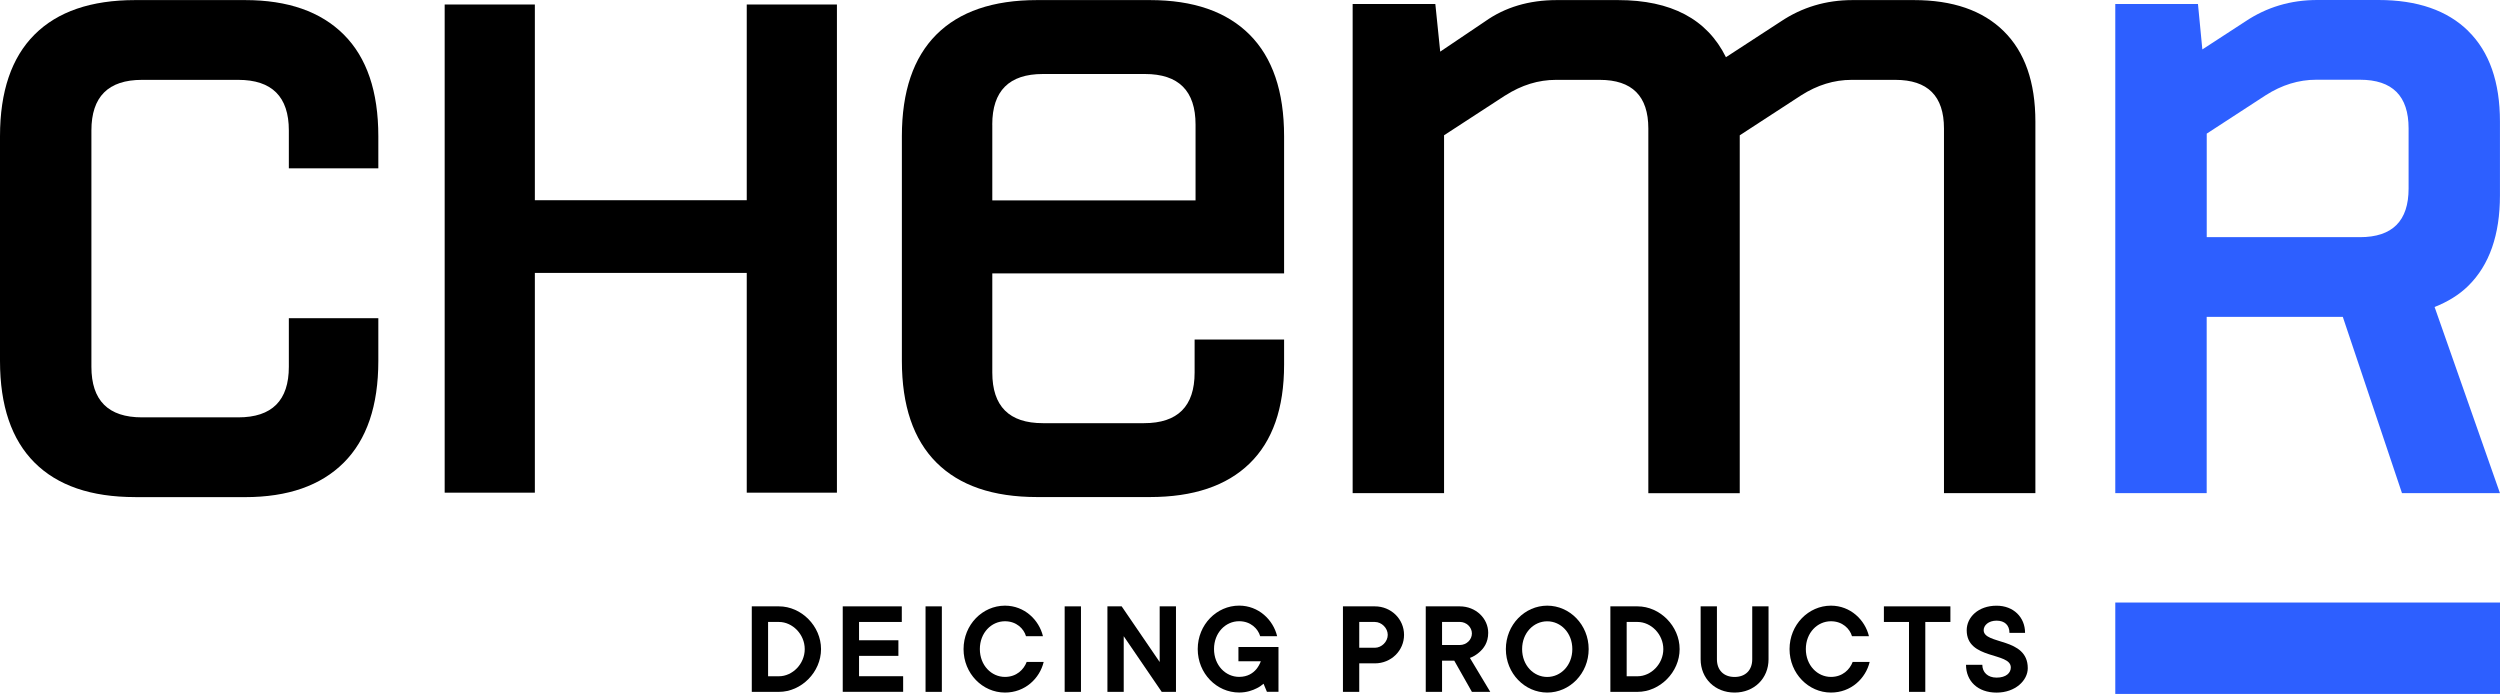
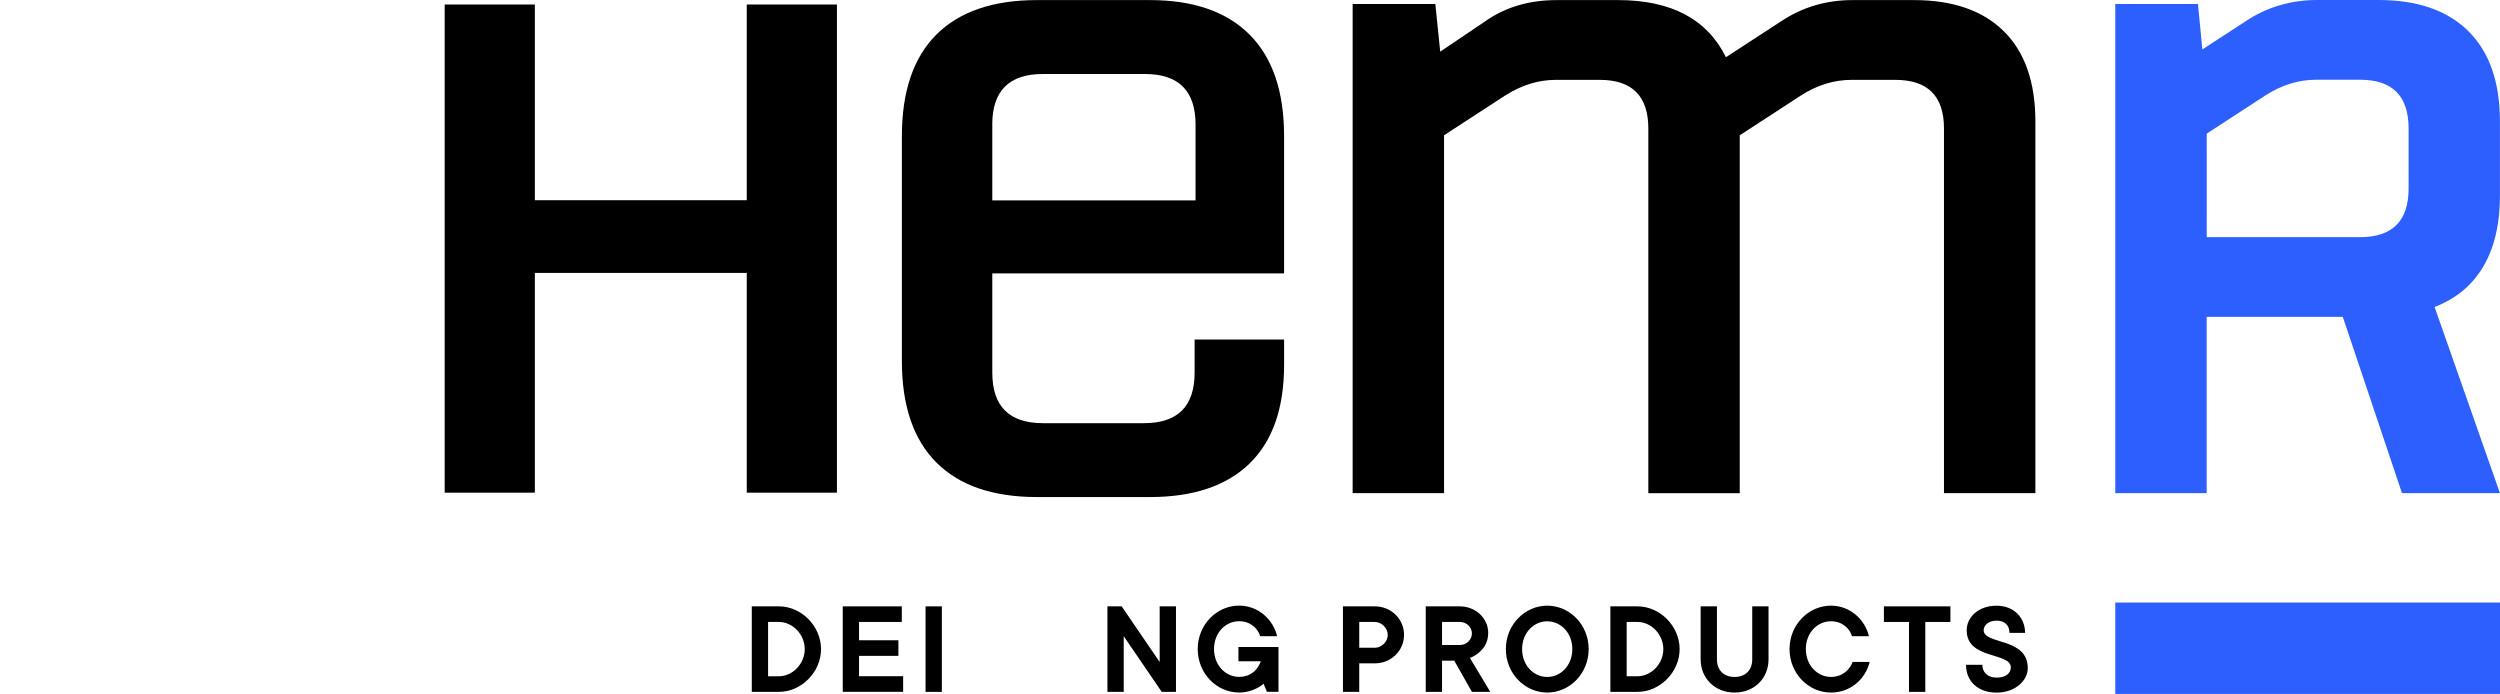
<svg xmlns="http://www.w3.org/2000/svg" viewBox="0 0 610.45 169.44">
  <defs>
    <style>
      .cls-1 {
        isolation: isolate;
      }

      .cls-2 {
        mix-blend-mode: multiply;
      }

      .cls-3 {
        fill: #2d5fff;
      }
    </style>
  </defs>
  <g class="cls-1">
    <g id="Layer_2" data-name="Layer 2">
      <g id="Calque_1" data-name="Calque 1">
        <g>
          <g>
-             <path class="cls-2" d="M33.01,121.38c-10.77,0-18.96-2.81-24.58-8.43-5.62-5.62-8.43-13.89-8.43-24.82v-54.86C0,22.35,2.81,14.07,8.43,8.45,14.05,2.83,22.24.02,33.01.02h26.83c10.45,0,18.48,2.81,24.11,8.43,5.62,5.62,8.43,13.89,8.43,24.82v7.84h-21.85v-9.26c0-8.23-4.12-12.35-12.35-12.35h-23.51c-8.23,0-12.35,4.12-12.35,12.35v57.71c0,8.23,4.11,12.35,12.35,12.35h23.51c8.23,0,12.35-4.11,12.35-12.35v-11.87h21.85v10.45c0,10.92-2.81,19.2-8.43,24.82-5.62,5.62-13.66,8.43-24.11,8.43h-26.83Z" />
            <path class="cls-2" d="M313.55,89.08c0,10.61-2.81,18.64-8.43,24.1-5.62,5.46-13.74,8.19-24.34,8.19h-27.55c-10.77,0-18.96-2.81-24.58-8.43-5.62-5.62-8.43-13.89-8.43-24.82v-54.86c0-10.92,2.81-19.2,8.43-24.82C234.27,2.83,242.46.02,253.23.02h27.55c10.61,0,18.72,2.81,24.34,8.43,5.62,5.62,8.43,13.89,8.43,24.82v33.49h-71.25v24.22c0,8.23,4.12,12.35,12.35,12.35h24.7c8.23,0,12.35-4.12,12.35-12.35v-8.08h21.85v6.18ZM242.3,30.42v18.52h49.63v-18.52c0-8.23-4.12-12.35-12.35-12.35h-24.94c-8.23,0-12.35,4.12-12.35,12.35Z" />
            <path class="cls-2" d="M367.57,23.29l-14.96,9.74v87.39h-22.32V.97h20.19l1.19,11.64,10.92-7.36C367.48,1.77,373.34.02,380.14.02h14.95c12.97,0,21.76,4.65,26.35,13.95l13.36-8.7C440.02,1.77,445.87.02,452.37.02h14.95c9.5,0,16.82,2.53,21.96,7.6,5.14,5.07,7.72,12.43,7.72,22.08v90.72h-22.32V31.37c0-7.92-3.96-11.87-11.87-11.87h-10.69c-4.28,0-8.39,1.27-12.35,3.8l-14.96,9.74v87.39h-22.32V31.37c0-7.92-3.96-11.87-11.87-11.87h-10.69c-4.28,0-8.39,1.27-12.35,3.8Z" />
            <polygon class="cls-2" points="182.34 1.1 182.34 48.89 130.6 48.89 130.6 1.1 108.58 1.1 108.58 120.3 130.6 120.3 130.6 66.64 182.34 66.64 182.34 120.3 204.36 120.3 204.36 1.1 182.34 1.1" />
            <path class="cls-3" d="M610.45,169.44h-93.94v-22.32h93.94v22.32Z" />
            <path class="cls-3" d="M602.73,7.6c-5.14-5.07-12.46-7.6-21.96-7.6h-14.95c-6.49,0-12.35,1.75-17.57,5.25l-10.48,6.82-1.07-11.1h-20.19v119.45h22.32v-43.04h33.24l14.45,43.04h23.92l-15.96-45.46c3.16-1.25,5.95-2.92,8.24-5.18,5.14-5.07,7.72-12.43,7.72-22.08v-18.01c0-9.65-2.58-17.02-7.72-22.08ZM588.13,35.93v10.11c0,7.92-3.96,11.87-11.87,11.87h-37.42v-25.28l14.38-9.36c3.95-2.53,8.07-3.8,12.35-3.8h10.69c7.92,0,11.87,3.96,11.87,11.87v4.58Z" />
          </g>
          <g class="cls-2">
            <path d="M183.57,148.06h6.63c5.47,0,10.28,4.81,10.28,10.44s-4.81,10.44-10.28,10.44h-6.63v-20.88ZM190.2,165.13c3.32,0,6.3-3.02,6.3-6.63s-2.98-6.63-6.3-6.63h-2.65v13.26h2.65Z" />
            <path d="M205.78,148.06h14.42v3.81h-10.44v4.47h9.61v3.81h-9.61v4.97h10.77v3.81h-14.75v-20.88Z" />
            <path d="M226,148.06h3.98v20.88h-3.98v-20.88Z" />
-             <path d="M254.84,161.65c-.96,3.98-4.51,7.46-9.45,7.46-5.47,0-10.11-4.64-10.11-10.61s4.64-10.61,10.11-10.61c4.77,0,8.32,3.48,9.28,7.46h-4.14c-.53-1.82-2.32-3.65-5.14-3.65-3.32,0-6.13,2.82-6.13,6.79s2.82,6.8,6.13,6.8c2.85,0,4.61-1.82,5.3-3.65h4.14Z" />
-             <path d="M259.97,148.06h3.98v20.88h-3.98v-20.88Z" />
            <path d="M270.41,148.06h3.48l9.28,13.59v-13.59h3.98v20.88h-3.48l-9.28-13.59v13.59h-3.98v-20.88Z" />
            <path d="M308.54,166.95c-.5.43-1.03.8-1.63,1.09-1.03.53-2.48,1.06-4.34,1.06-5.47,0-10.11-4.64-10.11-10.61s4.64-10.61,10.11-10.61c4.77,0,8.32,3.48,9.28,7.46h-4.14c-.53-1.82-2.32-3.65-5.14-3.65-3.32,0-6.13,2.82-6.13,6.79s2.82,6.8,6.13,6.8c2.09,0,3.41-.93,4.21-1.89.46-.56.83-1.23,1.09-1.92h-5.47v-3.48h9.78v10.94h-2.82l-.83-1.99Z" />
            <path d="M327.92,148.06h7.79c3.98,0,7.13,3.11,7.13,6.96s-3.15,6.96-7.13,6.96h-3.81v6.96h-3.98v-20.88ZM335.71,158.17c1.66,0,3.15-1.49,3.15-3.15s-1.49-3.15-3.15-3.15h-3.81v6.3h3.81Z" />
            <path d="M348.14,148.06h8.29c3.98,0,6.96,2.98,6.96,6.46,0,2.36-1.09,3.84-2.25,4.81-.66.56-1.39,1.03-2.22,1.32l4.97,8.29h-4.48l-4.31-7.62h-2.98v7.62h-3.98v-20.88ZM356.43,157.5c1.69,0,2.98-1.32,2.98-2.82s-1.29-2.82-2.98-2.82h-4.31v5.63h4.31Z" />
            <path d="M387.92,158.5c0,5.97-4.64,10.61-10.11,10.61s-10.11-4.64-10.11-10.61,4.64-10.61,10.11-10.61,10.11,4.64,10.11,10.61ZM371.67,158.5c0,3.98,2.82,6.8,6.13,6.8s6.13-2.82,6.13-6.8-2.82-6.79-6.13-6.79-6.13,2.82-6.13,6.79Z" />
            <path d="M393.22,148.06h6.63c5.47,0,10.28,4.81,10.28,10.44s-4.81,10.44-10.28,10.44h-6.63v-20.88ZM399.85,165.13c3.32,0,6.3-3.02,6.3-6.63s-2.98-6.63-6.3-6.63h-2.65v13.26h2.65Z" />
            <path d="M415.26,148.06h3.98v12.93c0,2.65,1.66,4.31,4.31,4.31s4.31-1.66,4.31-4.31v-12.93h3.98v12.93c0,4.64-3.48,8.12-8.29,8.12s-8.29-3.48-8.29-8.12v-12.93Z" />
            <path d="M456.53,161.65c-.96,3.98-4.51,7.46-9.45,7.46-5.47,0-10.11-4.64-10.11-10.61s4.64-10.61,10.11-10.61c4.77,0,8.32,3.48,9.28,7.46h-4.14c-.53-1.82-2.32-3.65-5.14-3.65-3.32,0-6.13,2.82-6.13,6.79s2.82,6.8,6.13,6.8c2.85,0,4.61-1.82,5.3-3.65h4.14Z" />
            <path d="M466.14,151.87h-6.13v-3.81h16.24v3.81h-6.13v17.07h-3.98v-17.07Z" />
            <path d="M484.04,162.31c0,1.86,1.33,3.15,3.48,3.15,2.35,0,3.48-1.16,3.48-2.48,0-3.81-10.77-1.82-10.77-9.08,0-3.18,2.82-6,7.29-6,4.14,0,6.96,2.82,6.96,6.63h-3.81c0-1.86-1.16-2.98-3.15-2.98s-3.15,1.16-3.15,2.32c0,3.61,10.77,1.69,10.77,9.28,0,2.99-3.02,5.97-7.62,5.97s-7.46-2.82-7.46-6.79h3.98Z" />
          </g>
        </g>
      </g>
    </g>
  </g>
</svg>